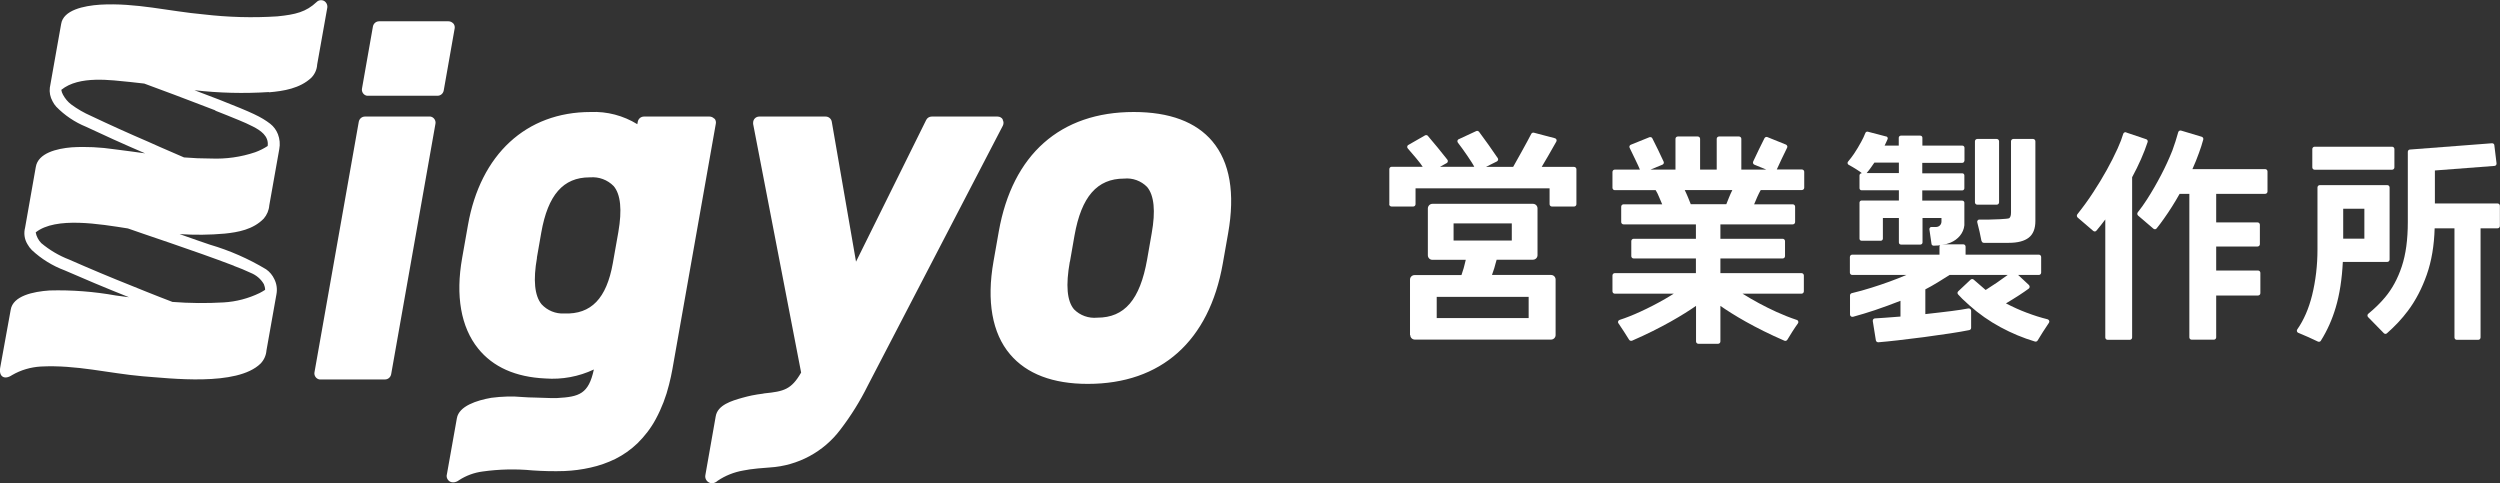
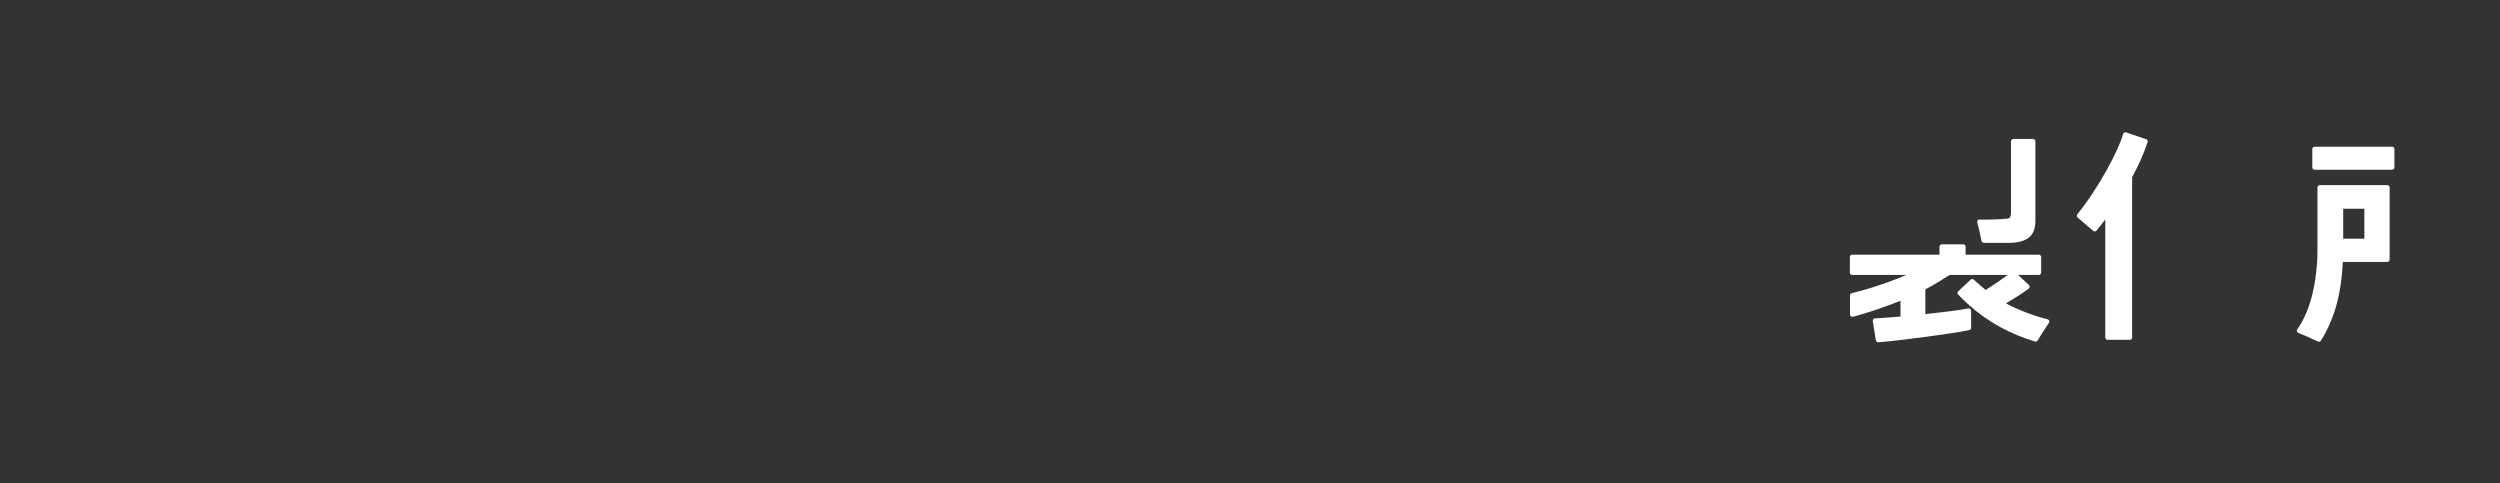
<svg xmlns="http://www.w3.org/2000/svg" id="_レイヤー_2" data-name="レイヤー 2" viewBox="0 0 203.12 39.25">
  <rect x="0" y="0" width="203.12" height="39.25" fill="#333333" stroke="none" />
  <defs>
    <style>
      .cls-1 {
        fill: #fff;
      }
    </style>
  </defs>
  <g id="_レイヤー_2-2" data-name=" レイヤー 2">
    <g id="_レイヤー_1-2" data-name=" レイヤー 1-2">
-       <path class="cls-1" d="M143.08,15.44h3.32c.1,0,.19-.08.19-.19v-1.29c0-.1-.08-.19-.19-.19h-2.04c.1-.25.63-1.34.84-1.77.05-.09,0-.2-.09-.25h0l-1.51-.61c-.09-.04-.19,0-.24.09-.32.63-.62,1.26-.92,1.9-.04.1,0,.21.1.25l.97.4h-2.03v-2.5c0-.1-.08-.19-.19-.19h-1.62c-.1,0-.19.08-.19.19v2.5h-1.35v-2.5c0-.1-.08-.19-.19-.19h-1.62c-.1,0-.19.08-.19.19v2.5h-2.03l.97-.4c.1-.04.14-.15.1-.24h0c-.2-.44-.7-1.49-.92-1.9-.04-.09-.15-.12-.24-.09l-1.51.61c-.1.04-.14.15-.1.24h0c.21.44.75,1.53.84,1.78h-2.04c-.1,0-.19.08-.19.19h0v1.29c0,.1.08.19.19.19h3.32c.1.16.19.34.27.54.09.2.17.41.26.61h-3.14c-.1,0-.19.08-.19.19v1.25c0,.1.08.19.19.19h5.88v1.17h-5.06c-.1,0-.19.08-.19.19v1.22c0,.1.08.19.19.19h5.06v1.19h-6.59c-.1,0-.19.08-.19.19v1.29c0,.1.08.19.19.19h4.79c-.23.14-.46.29-.71.43-.66.38-1.34.73-2.02,1.04-.59.27-1.14.49-1.67.66-.1.03-.15.14-.12.23,0,.02,0,.03.03.05.24.35.68,1.03.86,1.33.05.08.15.11.24.08,2.42-1.05,4.21-2.14,5.2-2.83v2.89c0,.1.08.19.19.19h1.6c.1,0,.19-.08.19-.19v-2.89c.98.69,2.77,1.78,5.2,2.83.09.04.19,0,.24-.08.18-.31.61-.99.86-1.33.06-.08.04-.2-.05-.26,0-.01-.03-.02-.05-.02-.57-.19-1.12-.41-1.67-.66-.94-.43-1.85-.92-2.73-1.47h4.79c.1,0,.19-.08.19-.19h0v-1.29c0-.1-.08-.19-.19-.19h-6.59v-1.19h5.06c.1,0,.19-.08.19-.19v-1.22c0-.1-.08-.19-.19-.19h-5.06v-1.17h5.88c.1,0,.19-.08.19-.19h0v-1.25c0-.1-.08-.19-.19-.19h-3.14c.09-.21.17-.41.26-.61.09-.2.18-.38.27-.54h.04ZM140.48,16.04c-.09.21-.16.39-.22.55h-2.89c-.07-.18-.14-.37-.22-.55-.08-.2-.18-.41-.27-.6h3.87c-.1.2-.19.4-.27.6h0ZM184.23,15.58v-1.65c0-.1-.08-.19-.19-.19h-5.91c.2-.44.37-.87.53-1.31.14-.37.25-.73.35-1.09.03-.1-.03-.2-.13-.23l-1.67-.5c-.1-.03-.2.03-.23.12h0c-.14.51-.3,1.01-.48,1.5-.27.68-.58,1.35-.92,2-.35.67-.73,1.33-1.14,1.97-.25.39-.5.74-.75,1.05-.06.08-.05.19.02.26l1.25,1.07c.08.07.2.06.26-.02h0c.2-.25.4-.51.6-.8.45-.63.87-1.3,1.27-2.01h.79v11.66c0,.1.08.19.19.19h1.8c.1,0,.19-.08.19-.19v-3.4h3.4c.1,0,.19-.08.19-.19v-1.65c0-.1-.08-.19-.19-.19h-3.4v-1.95h3.36c.1,0,.19-.08.19-.19v-1.58c0-.1-.08-.19-.19-.19h-3.36v-2.32h3.98c.1,0,.19-.08.19-.19h0v.02Z" />
      <path class="cls-1" d="M172.75,10.75c-.1-.03-.21.02-.24.12h0c-.1.34-.25.74-.46,1.2-.27.59-.56,1.17-.88,1.74-.34.61-.7,1.21-1.09,1.8-.4.62-.84,1.22-1.3,1.8-.06.08-.05.19.02.26l1.27,1.09c.08.07.2.06.26-.02h0c.24-.28.48-.59.72-.91v9.59c0,.1.08.19.19.19h1.8c.1,0,.19-.08.19-.19v-13.02c.54-1,.96-1.95,1.26-2.86.03-.1-.02-.2-.12-.23l-1.63-.55h.01ZM160.99,19.58c-.09-.51-.21-1.01-.34-1.51-.03-.1.03-.2.13-.23h.84c.24,0,1.51-.04,1.62-.11.1-.07.15-.22.15-.46v-5.79c0-.1.08-.19.19-.19h1.6c.1,0,.19.08.19.19v6.48c0,.62-.18,1.07-.54,1.35s-.9.42-1.62.42h-2.03c-.09,0-.17-.07-.18-.16h-.01Z" />
-       <path class="cls-1" d="M162.23,11.29h-1.58c-.1,0-.19.08-.19.19h0v4.96c0,.1.08.19.19.19h1.58c.1,0,.19-.08.19-.19h0v-4.96c0-.1-.08-.19-.19-.19ZM159.61,13.05v-1.05c0-.09-.08-.17-.17-.17h-3.25v-.64c0-.09-.07-.17-.17-.17h-1.58c-.09,0-.17.08-.17.17v.64h-1.15c.06-.12.12-.24.17-.36l.07-.16c.04-.08,0-.18-.08-.22h-.03l-1.49-.39c-.08-.02-.17.02-.2.1-.1.25-.21.49-.34.72-.18.34-.38.66-.59.98-.15.22-.31.43-.48.63-.06.07-.05.18.02.24,0,0,.02.01.03.02.34.18.97.57,1.07.68h0c-.1,0-.19.08-.19.19v1.03c0,.09.07.17.17.17h3.03v.83h-3.03c-.09,0-.17.08-.17.17v2.93c0,.09.07.17.17.17h1.56c.09,0,.17-.08.17-.17v-1.68h1.3v1.99c0,.09.07.17.17.17h1.58c.09,0,.17-.08.17-.17v-1.99h1.54v.29c0,.24-.18.43-.42.44h-.39c-.09,0-.17.07-.17.17v.03c.05.32.13.88.17,1.17,0,.08.08.15.17.15.49,0,.96-.08,1.38-.25.6-.25,1.06-.77,1.12-1.41v-1.83c0-.09-.07-.17-.17-.17h-3.25v-.83h3.25c.09,0,.17-.08.17-.17v-1.05c0-.09-.07-.17-.17-.17h-3.25v-.85h3.25c.09,0,.17-.07.17-.17h.02ZM154.28,14.06h-2.62c.09-.1.31-.38.38-.49l.25-.36h1.99v.85h0Z" />
      <path class="cls-1" d="M164.7,25.42c-.59-.22-1.16-.48-1.72-.77.35-.21.71-.43,1.08-.67.29-.19.54-.36.77-.53.08-.06.1-.18.04-.26,0,0-.02-.02-.02-.03l-.88-.82h1.68c.1,0,.19-.08.19-.19v-1.27c0-.1-.08-.19-.19-.19h-5.95v-.65c0-.1-.08-.19-.19-.19h-1.74c-.1,0-.19.08-.19.19v.65h-7.09c-.1,0-.19.08-.19.19v1.27c0,.1.08.19.19.19h4.4c-.89.38-1.83.72-2.82,1.03-.53.17-1.08.32-1.62.45-.08.02-.14.1-.14.18v1.56c0,.12.12.21.24.18.59-.16,1.18-.34,1.78-.54.7-.24,1.4-.49,2.08-.76v1.28l-1.32.1c-.3.02-.55.04-.76.05-.1,0-.18.1-.17.2v.02l.25,1.56c.02.1.1.16.2.16.46-.04.99-.09,1.59-.16.68-.08,1.38-.17,2.12-.26.74-.1,1.44-.2,2.11-.3.6-.09,1.12-.18,1.57-.27.09-.02.15-.09.15-.18v-1.39c0-.1-.08-.19-.19-.19h-.04c-.35.07-.8.14-1.35.21-.67.08-1.38.17-2.14.25v-2.01c.58-.29,1.46-.84,1.97-1.17h4.72c-.58.43-1.18.84-1.79,1.22-.23-.19-.46-.39-.68-.59-.09-.08-.19-.17-.29-.25-.07-.07-.18-.06-.25,0l-1.01.95c-.07.07-.08.18,0,.26.22.25.38.4.91.88.77.69,1.63,1.29,2.54,1.78.89.48,1.82.87,2.79,1.16.08.02.17-.01.21-.08.19-.33.66-1.06.92-1.44.06-.09.04-.2-.05-.26-.02-.01-.04-.02-.06-.03-.56-.14-1.11-.31-1.65-.52h0ZM194.35,11.92h-6.29c-.1,0-.19.08-.19.19v1.49c0,.1.08.19.19.19h6.29c.1,0,.19-.08.19-.19v-1.49c0-.1-.08-.19-.19-.19h0ZM193.97,15.04h-5.49c-.1,0-.19.08-.19.19v5.06c0,1.25-.14,2.49-.44,3.71-.27,1.08-.67,2-1.2,2.76-.06.08-.04.2.04.26,0,0,.03.02.04.02.43.17,1.23.53,1.59.71.09.04.19.02.24-.06.53-.84.93-1.75,1.21-2.7.32-1.07.51-2.31.58-3.71h3.61c.1,0,.19-.08.19-.19v-5.86c0-.1-.08-.19-.19-.19h.01ZM192.1,19.39h-1.72v-2.43h1.72v2.43Z" />
-       <path class="cls-1" d="M197.83,16.54v-2.69l4.84-.37c.1,0,.18-.1.17-.2h0l-.18-1.48c0-.1-.1-.17-.2-.16l-6.66.51c-.1,0-.17.09-.17.19v5.71c0,1.41-.16,2.61-.49,3.6s-.78,1.82-1.36,2.51c-.41.49-.87.93-1.36,1.33-.08.06-.09.18-.03.26h0s1.29,1.32,1.29,1.32c.07.07.18.08.25.01.63-.55,1.21-1.16,1.71-1.83.63-.84,1.14-1.82,1.53-2.93s.6-2.37.64-3.77h1.61v8.87c0,.1.08.19.19.19h1.74c.1,0,.19-.08.19-.19v-8.87h1.38c.1,0,.19-.08.19-.19h0v-1.64c0-.1-.08-.19-.19-.19h-5.1ZM114.56,27.23v-4.51c0-.21.17-.37.37-.37h3.81c.06-.17.12-.36.18-.56.06-.2.12-.5.17-.68h-2.71c-.21,0-.37-.17-.37-.37h0v-3.8c0-.21.17-.38.37-.38h8.17c.21,0,.37.17.37.37v3.8c0,.21-.17.37-.37.37h-2.95c-.06.18-.13.48-.19.68s-.13.39-.19.56h4.8c.21,0,.37.17.37.37v4.51c0,.21-.17.37-.37.37h-11.07c-.21,0-.37-.17-.37-.37h-.02ZM116.73,25.84h7.47v-1.72h-7.47v1.72ZM118.1,19.54h4.73v-1.39h-4.73v1.39Z" />
-       <path class="cls-1" d="M112.88,16.58v-2.84c0-.1.08-.19.19-.19h2.52c-.16-.28-.87-1.1-1.21-1.49-.07-.08-.06-.19.01-.26.01,0,.02-.02.03-.02l1.36-.78c.08-.04.18-.03.23.04.34.39,1.25,1.49,1.59,1.94.06.08.04.2-.04.26,0,0-.01,0-.02.01l-.54.3h2.78c-.16-.34-.94-1.46-1.33-1.96-.06-.08-.05-.2.03-.26.01,0,.02-.02.04-.02l1.42-.66c.08-.04.17-.01.23.06.52.7,1.03,1.41,1.52,2.14.06.09.03.2-.06.26,0,0-.01,0-.02.01l-.88.44h2.21c.16-.28,1.19-2.12,1.47-2.68.04-.08.13-.12.21-.1l1.71.45c.12.03.18.16.12.27-.29.54-.98,1.7-1.19,2.06h2.63c.1,0,.19.08.19.19v2.84c0,.1-.08.19-.19.19h-1.8c-.1,0-.19-.08-.19-.19v-1.29h-10.89v1.29c0,.1-.08.19-.19.19h-1.76c-.1,0-.19-.08-.19-.19h.01Z" />
    </g>
-     <path class="cls-1" d="M21.85,7.5c1.18-.1,2.52-.31,3.45-1.19.28-.29.45-.67.47-1.07l.81-4.55c.06-.23-.03-.48-.24-.61-.2-.11-.45-.08-.61.08-.86.81-1.7,1.02-3.2,1.17-2,.13-4,.07-5.98-.16-2.81-.25-5.52-.96-8.42-.79-1.34.09-2.98.44-3.16,1.56l-.31,1.74c-.08.43-.55,3.06-.61,3.44-.05.38.03.77.22,1.11.08.16.18.31.3.44.68.7,1.51,1.26,2.42,1.63,1.29.61,3.05,1.41,4.8,2.16-.83-.11-1.65-.23-2.48-.33-1.15-.17-2.32-.23-3.48-.16-1.23.1-2.73.47-2.92,1.59-.05.26-.87,4.93-.87,4.93-.12.46-.06.94.19,1.35h0c.1.18.22.34.36.48.77.72,1.68,1.28,2.67,1.65,1.41.62,3.31,1.42,5.22,2.18-.35-.05-.7-.09-1.06-.14-1.78-.32-3.59-.46-5.39-.41-1.34.09-2.98.44-3.16,1.57L.02,29.85c-.14.73.32,1.06.97.62.71-.41,1.5-.64,2.32-.69,2.89-.15,5.52.55,8.27.79,2.2.16,7.67.85,9.59-1.03.28-.29.45-.67.48-1.07l.81-4.56c.08-.42.02-.85-.17-1.23-.15-.32-.38-.6-.67-.8-1.43-.86-2.96-1.53-4.56-2-.4-.13-1.31-.45-2.47-.86,1.22.08,2.45.07,3.67-.04,1.08-.11,2.31-.33,3.17-1.22.26-.3.42-.68.45-1.08,0,0,.81-4.56.81-4.56.08-.41.04-.83-.11-1.22-.13-.33-.34-.62-.62-.84-.76-.58-1.41-.88-4.14-1.96-.33-.13-1.07-.41-2.02-.77,2,.23,4.02.28,6.04.15M19,21.6c.47.17.92.36,1.37.57.45.18.83.5,1.07.92.06.15.1.3.1.46-.15.1-.3.18-.45.26-.91.44-1.9.7-2.91.76-1.39.08-2.78.07-4.17-.04-1.3-.49-3.31-1.31-3.31-1.31-1.71-.68-3.4-1.39-5.08-2.13-.83-.32-1.59-.77-2.27-1.34-.23-.24-.39-.54-.45-.87,1.63-1.3,5.24-.67,7.49-.32.95.35,5.39,1.8,8.61,3.03M17.49,8.99c.65.26,1.3.51,1.94.78.38.16.76.32,1.12.51.61.31,1.3.77,1.2,1.56,0,0,0,.02,0,.02-.32.21-.66.38-1.02.51-1.15.39-2.37.56-3.58.51-.74,0-1.47-.03-2.2-.09-1.44-.61-2.9-1.27-2.9-1.27-1.54-.66-3.22-1.42-4.65-2.1-.57-.25-1.11-.56-1.61-.93-.28-.21-.5-.48-.67-.79-.07-.13-.12-.26-.14-.4,1.46-1.19,4.08-.78,5.58-.64.39.04.78.08,1.16.13,1.31.47,3.87,1.45,3.87,1.45.9.34,1.59.6,1.91.73M34.88,9.47h-5.23c-.24,0-.45.17-.5.42l-3.6,20.36c-.05.27.14.54.41.58.03,0,.06,0,.09,0h5.23c.24,0,.45-.17.5-.42l3.6-20.36c.05-.27-.14-.54-.41-.58-.03,0-.06,0-.09,0M36.83,1.91c-.1-.11-.24-.18-.39-.18h-5.64c-.24,0-.45.17-.5.42l-.89,5.05c-.05.27.14.54.41.58.03,0,.06,0,.09,0h5.64c.24,0,.45-.17.5-.42l.89-5.05c.03-.15-.02-.3-.11-.41M98.51,11.49c-1.34-1.59-3.49-2.39-6.4-2.39-5.96,0-9.85,3.45-10.96,9.7l-.43,2.44c-.57,3.22-.11,5.83,1.34,7.54,1.35,1.6,3.48,2.41,6.32,2.41,5.96,0,9.86-3.47,10.97-9.78l.43-2.44c.58-3.27.15-5.79-1.28-7.49M86.93,21.26l.37-2.12c.56-3.16,1.84-4.63,4.03-4.63.69-.07,1.38.18,1.87.68.57.68.7,1.95.37,3.78l-.37,2.12c-.58,3.26-1.83,4.72-4.05,4.72-.7.07-1.4-.18-1.89-.68-.57-.68-.68-1.94-.34-3.87M81.48,9.71c-.09-.15-.25-.24-.43-.24h-5.35c-.19,0-.37.11-.45.28l-5.7,11.51-1.97-11.37c-.04-.24-.25-.42-.5-.42h-5.39c-.28,0-.5.22-.5.5,0,.03,0,.06,0,.1l3.9,20.2c-.8,1.39-1.41,1.53-2.98,1.69-.03,0-.06,0-.09.02-.33.04-.64.09-.94.15-.23.05-.49.11-.77.19-.85.24-2.01.58-2.16,1.51l-.84,4.77c-.05.25.08.5.31.61.08.04.16.06.24.06.17-.02.32-.09.45-.21.62-.42,1.33-.7,2.07-.83.34-.07.7-.12,1.19-.17.32-.03.64-.06.98-.08,2.28-.14,4.38-1.27,5.74-3.09.85-1.11,1.59-2.3,2.21-3.55l10.98-21.13c.08-.16.07-.34-.02-.49M58.04,9.65c-.1-.11-.24-.18-.39-.18h-5.33c-.24,0-.45.17-.5.41l-.04.21c-1.14-.7-2.46-1.05-3.8-.99-5.22,0-8.95,3.44-9.96,9.19l-.47,2.66c-.55,3.08-.1,5.63,1.29,7.36,1.21,1.51,3.05,2.33,5.47,2.44,1.35.1,2.71-.15,3.94-.73-.43,1.99-1.18,2.22-2.98,2.32h-.58c-.42-.02-.84-.03-1.25-.04-.32,0-.64-.02-.96-.04-.85-.08-1.71-.05-2.56.06-1.19.21-2.63.67-2.8,1.66l-.81,4.55c-.07.23.04.48.25.6.08.04.16.06.25.06.18,0,.35-.07.49-.18.57-.37,1.22-.61,1.9-.7,1.35-.19,2.71-.22,4.07-.09.87.06,1.73.08,2.6.05.71-.03,1.41-.12,2.11-.28.69-.15,1.37-.39,2.01-.7.66-.33,1.27-.76,1.8-1.27.59-.58,1.1-1.24,1.49-1.97.48-.89.84-1.83,1.08-2.81.11-.41.19-.83.27-1.24l3.53-19.96c.03-.15-.02-.3-.11-.41M43.62,20.94l.36-2.06c.54-3.04,1.78-4.47,3.92-4.47h.05c.71-.06,1.41.2,1.91.71.57.68.69,1.93.38,3.73l-.45,2.54c-.51,2.86-1.76,4.16-3.94,4.08-.7.04-1.38-.24-1.85-.75-.57-.7-.69-1.97-.37-3.78" />
  </g>
</svg>